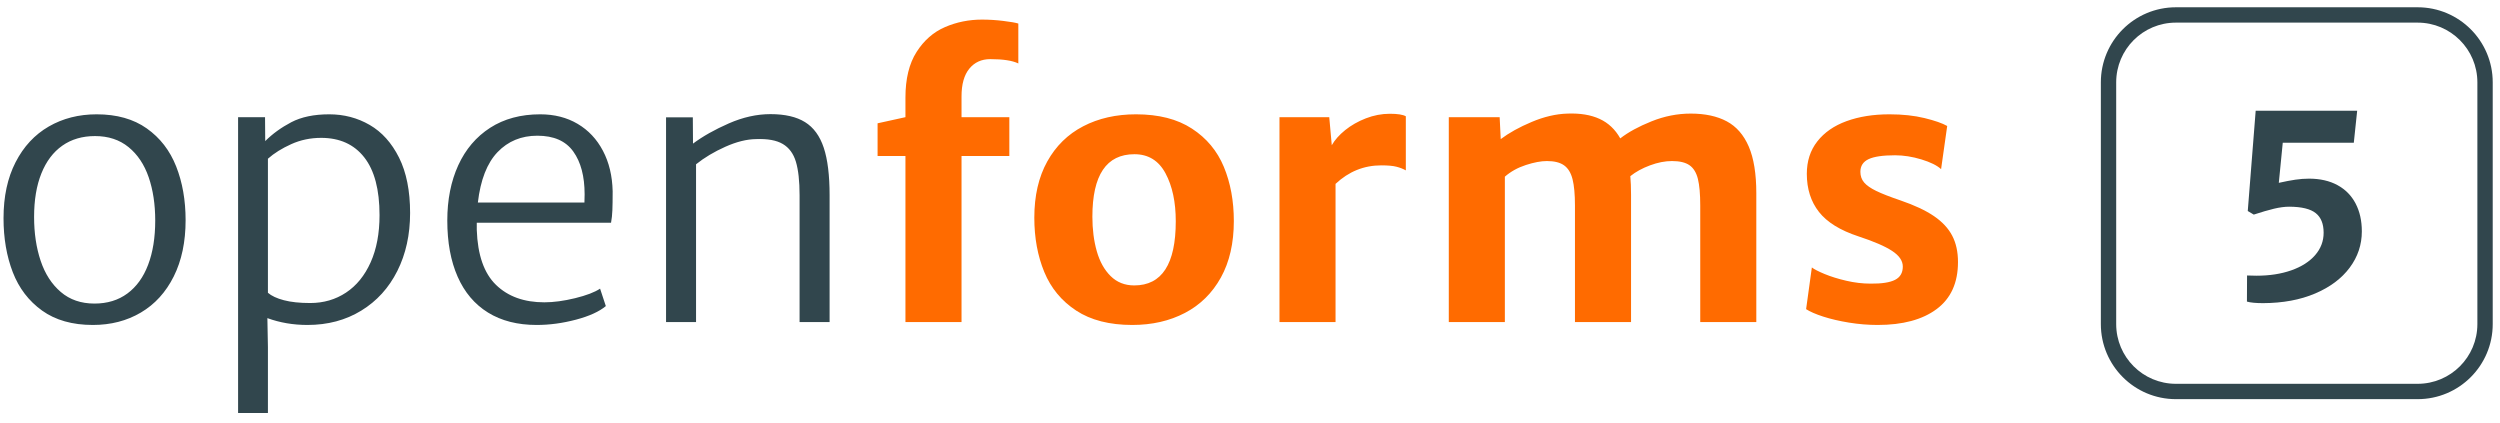
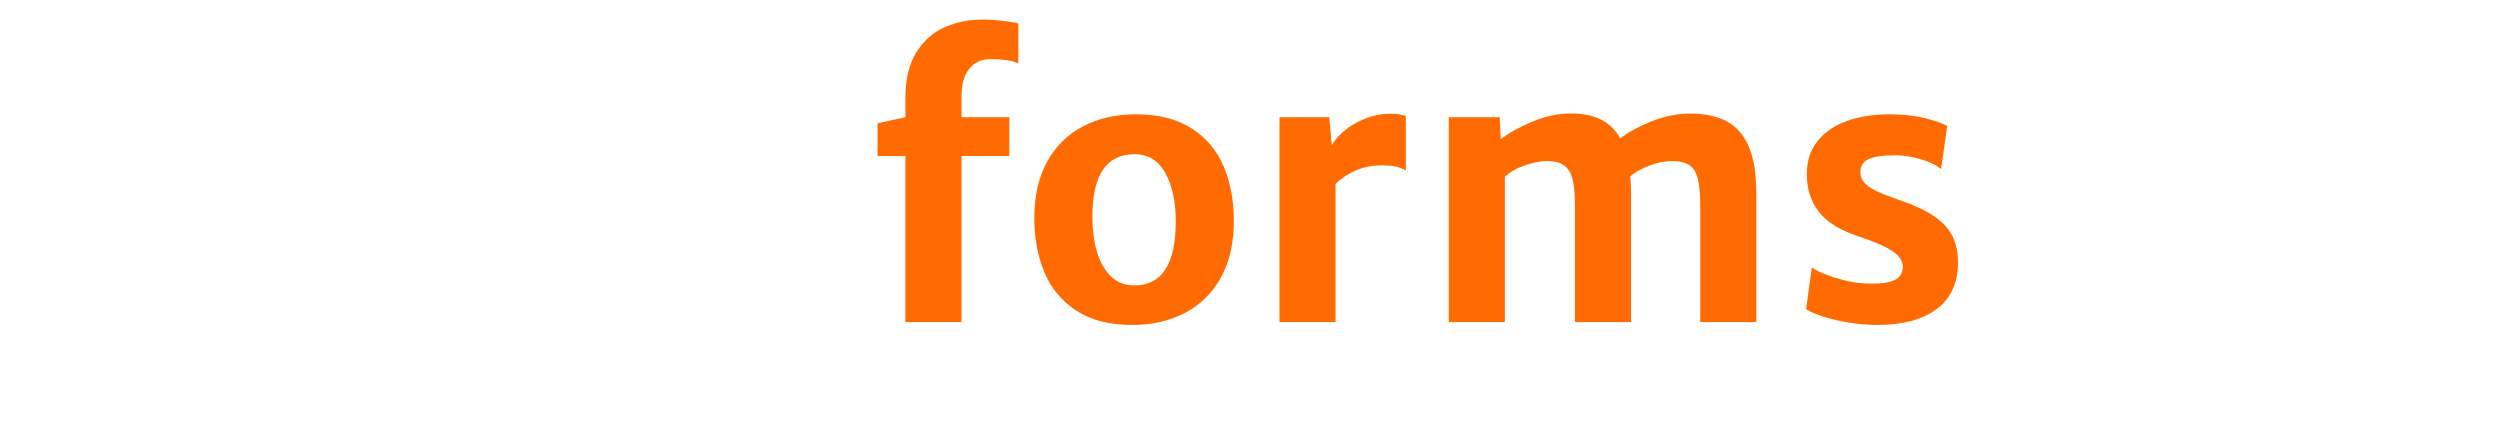
<svg xmlns="http://www.w3.org/2000/svg" width="124px" height="21px" viewBox="0 0 124 21" version="1.1">
  <title>logo_of5_pos</title>
  <desc>Created with Sketch.</desc>
  <defs />
  <g id="of5-Logo" stroke="none" stroke-width="1" fill="none" fill-rule="evenodd">
    <g id="Logo-OF5" transform="translate(-277, -339)">
      <g id="logo_of5_pos" transform="translate(277, 339)">
-         <path d="M0.773,8.046 C1.171,7.27 1.719,6.68 2.417,6.276 C3.116,5.872 3.908,5.67 4.793,5.67 C5.792,5.67 6.621,5.903 7.28,6.37 C7.94,6.836 8.426,7.465 8.738,8.255 C9.05,9.046 9.206,9.934 9.206,10.921 C9.206,11.996 9.01,12.927 8.618,13.711 C8.225,14.496 7.682,15.093 6.986,15.503 C6.291,15.913 5.498,16.118 4.606,16.118 C3.59,16.118 2.75,15.88 2.088,15.405 C1.425,14.929 0.941,14.295 0.634,13.502 C0.328,12.708 0.175,11.815 0.175,10.823 C0.175,9.747 0.374,8.821 0.773,8.046 L0.773,8.046 Z M7.374,8.79 C7.157,8.16 6.824,7.662 6.376,7.297 C5.927,6.931 5.373,6.749 4.713,6.749 C4.083,6.749 3.542,6.908 3.09,7.226 C2.639,7.543 2.293,8.003 2.052,8.603 C1.811,9.203 1.691,9.922 1.691,10.76 C1.691,11.563 1.799,12.288 2.016,12.935 C2.233,13.583 2.566,14.099 3.015,14.482 C3.463,14.866 4.021,15.057 4.686,15.057 C5.322,15.057 5.866,14.891 6.318,14.558 C6.769,14.225 7.113,13.75 7.347,13.132 C7.582,12.514 7.699,11.783 7.699,10.939 C7.699,10.136 7.591,9.42 7.374,8.79 L7.374,8.79 Z M18.335,6.196 C18.941,6.546 19.427,7.087 19.793,7.818 C20.158,8.549 20.341,9.465 20.341,10.564 C20.341,11.64 20.13,12.598 19.708,13.439 C19.286,14.28 18.689,14.937 17.916,15.409 C17.143,15.882 16.255,16.118 15.25,16.118 C14.543,16.118 13.88,16.005 13.262,15.779 L13.289,17.215 L13.289,20.486 L11.809,20.486 L11.809,5.812 L13.146,5.812 L13.155,6.998 C13.518,6.636 13.949,6.324 14.448,6.062 C14.947,5.801 15.574,5.67 16.329,5.67 C17.06,5.67 17.729,5.845 18.335,6.196 L18.335,6.196 Z M18.067,7.805 C17.562,7.16 16.849,6.838 15.928,6.838 C15.399,6.838 14.904,6.942 14.444,7.15 C13.983,7.358 13.598,7.598 13.289,7.872 L13.289,14.522 C13.467,14.677 13.732,14.8 14.083,14.892 C14.433,14.984 14.867,15.03 15.384,15.03 C16.05,15.03 16.643,14.858 17.163,14.513 C17.683,14.169 18.09,13.668 18.384,13.011 C18.678,12.355 18.825,11.574 18.825,10.671 C18.825,9.405 18.573,8.45 18.067,7.805 L18.067,7.805 Z M23.648,11.046 L23.648,11.402 C23.69,12.644 24.008,13.554 24.602,14.13 C25.196,14.707 25.996,14.995 27,14.995 C27.458,14.995 27.966,14.926 28.525,14.79 C29.083,14.653 29.496,14.496 29.764,14.317 L30.049,15.182 C29.722,15.455 29.229,15.68 28.569,15.855 C27.91,16.03 27.259,16.118 26.617,16.118 C25.672,16.118 24.868,15.913 24.205,15.503 C23.543,15.093 23.041,14.5 22.699,13.724 C22.357,12.949 22.186,12.02 22.186,10.939 C22.186,9.904 22.367,8.991 22.73,8.197 C23.093,7.404 23.62,6.784 24.312,6.338 C25.005,5.893 25.832,5.67 26.795,5.67 C27.496,5.67 28.115,5.827 28.649,6.142 C29.184,6.457 29.603,6.903 29.906,7.48 C30.21,8.056 30.37,8.725 30.388,9.485 C30.388,9.89 30.383,10.203 30.374,10.426 C30.366,10.649 30.343,10.855 30.308,11.046 L23.648,11.046 Z M24.678,7.546 C24.158,8.09 23.832,8.924 23.702,10.047 L28.988,10.047 C28.994,9.958 28.997,9.821 28.997,9.637 C28.997,8.745 28.81,8.038 28.435,7.515 C28.061,6.992 27.467,6.731 26.653,6.731 C25.856,6.731 25.198,7.003 24.678,7.546 L24.678,7.546 Z M34.364,5.821 L34.373,7.123 C34.86,6.76 35.453,6.426 36.151,6.12 C36.85,5.814 37.538,5.661 38.215,5.661 C38.934,5.661 39.506,5.793 39.931,6.058 C40.356,6.322 40.665,6.746 40.858,7.328 C41.052,7.91 41.148,8.698 41.148,9.69 L41.148,15.975 L39.659,15.975 L39.659,9.682 C39.659,8.98 39.598,8.428 39.477,8.023 C39.355,7.619 39.138,7.325 38.826,7.141 C38.514,6.957 38.07,6.876 37.493,6.9 C37.035,6.906 36.53,7.032 35.977,7.279 C35.425,7.526 34.94,7.815 34.524,8.148 L34.524,15.975 L33.036,15.975 L33.036,5.821 L34.364,5.821 Z" id="openforms" fill="#31464D" />
        <path d="M90.501,13.591 C90.81,13.719 91.168,13.83 91.575,13.925 C91.982,14.02 92.385,14.068 92.783,14.068 C93.336,14.074 93.74,14.011 93.995,13.88 C94.251,13.75 94.379,13.53 94.379,13.221 C94.379,12.935 94.202,12.677 93.848,12.445 C93.495,12.213 92.938,11.973 92.177,11.723 C91.273,11.426 90.621,11.022 90.22,10.511 C89.819,10 89.618,9.37 89.618,8.621 C89.618,7.991 89.792,7.454 90.14,7.012 C90.487,6.569 90.97,6.234 91.588,6.009 C92.207,5.783 92.917,5.67 93.719,5.67 C94.367,5.67 94.946,5.732 95.458,5.857 C95.969,5.982 96.343,6.113 96.581,6.249 L96.278,8.389 C96.076,8.205 95.75,8.044 95.302,7.907 C94.853,7.771 94.417,7.702 93.995,7.702 C93.389,7.702 92.951,7.766 92.681,7.894 C92.41,8.022 92.275,8.231 92.275,8.523 C92.275,8.731 92.337,8.907 92.462,9.053 C92.587,9.199 92.788,9.338 93.064,9.472 C93.34,9.606 93.74,9.762 94.263,9.94 C94.958,10.178 95.513,10.438 95.926,10.72 C96.339,11.002 96.64,11.326 96.83,11.692 C97.021,12.057 97.116,12.493 97.116,12.998 C97.116,14.026 96.764,14.803 96.059,15.329 C95.355,15.855 94.379,16.118 93.131,16.118 C92.661,16.118 92.189,16.079 91.713,16.002 C91.238,15.925 90.811,15.825 90.434,15.704 C90.057,15.582 89.773,15.458 89.583,15.334 L89.868,13.265 C89.981,13.354 90.192,13.463 90.501,13.591 Z M85.647,6.018 C86.125,6.273 86.489,6.691 86.739,7.27 C86.988,7.85 87.113,8.621 87.113,9.583 L87.113,15.975 L84.332,15.975 L84.332,10.19 C84.332,9.625 84.293,9.187 84.216,8.875 C84.139,8.563 84,8.337 83.801,8.197 C83.602,8.058 83.313,7.988 82.932,7.988 C82.587,7.988 82.223,8.059 81.84,8.202 C81.457,8.344 81.131,8.523 80.864,8.737 C80.888,8.998 80.9,9.31 80.9,9.673 L80.9,15.975 L78.118,15.975 L78.118,10.199 C78.118,9.64 78.078,9.203 77.998,8.888 C77.918,8.573 77.778,8.344 77.579,8.202 C77.38,8.059 77.096,7.988 76.727,7.988 C76.436,7.988 76.088,8.053 75.684,8.184 C75.28,8.315 74.933,8.508 74.641,8.763 L74.641,15.975 L71.86,15.975 L71.86,5.812 L74.383,5.812 L74.436,6.9 C74.846,6.591 75.357,6.307 75.97,6.049 C76.582,5.79 77.173,5.652 77.744,5.634 C78.374,5.61 78.906,5.698 79.339,5.897 C79.773,6.096 80.115,6.419 80.365,6.864 C80.763,6.555 81.28,6.273 81.916,6.018 C82.552,5.762 83.2,5.634 83.859,5.634 C84.572,5.634 85.168,5.762 85.647,6.018 Z M69.729,5.768 L69.729,8.451 C69.593,8.374 69.436,8.313 69.261,8.269 C69.086,8.224 68.835,8.202 68.508,8.202 C67.652,8.202 66.897,8.508 66.243,9.12 L66.243,15.975 L63.462,15.975 L63.462,5.812 L65.931,5.812 L66.056,7.203 C66.205,6.942 66.426,6.692 66.72,6.454 C67.015,6.217 67.356,6.022 67.746,5.87 C68.135,5.719 68.532,5.643 68.936,5.643 C69.322,5.643 69.587,5.685 69.729,5.768 Z M51.944,8.01 C52.372,7.24 52.966,6.658 53.727,6.263 C54.488,5.867 55.361,5.67 56.348,5.67 C57.471,5.67 58.395,5.906 59.12,6.379 C59.846,6.851 60.373,7.484 60.703,8.277 C61.033,9.071 61.198,9.967 61.198,10.965 C61.198,12.059 60.984,12.992 60.556,13.765 C60.128,14.537 59.534,15.123 58.773,15.521 C58.012,15.919 57.141,16.118 56.161,16.118 C55.032,16.118 54.104,15.88 53.379,15.405 C52.654,14.929 52.127,14.292 51.797,13.493 C51.467,12.693 51.302,11.794 51.302,10.796 C51.302,9.708 51.516,8.78 51.944,8.01 Z M57.81,8.598 C57.471,7.965 56.957,7.649 56.268,7.649 C54.877,7.649 54.182,8.683 54.182,10.751 C54.182,11.375 54.254,11.944 54.4,12.459 C54.546,12.973 54.774,13.384 55.087,13.693 C55.399,14.002 55.789,14.157 56.259,14.157 C57.632,14.157 58.318,13.096 58.318,10.974 C58.318,10.023 58.149,9.231 57.81,8.598 Z M43.528,7.738 L43.528,6.116 L44.91,5.812 L44.91,4.841 C44.91,3.908 45.094,3.153 45.463,2.576 C45.831,2 46.302,1.588 46.876,1.342 C47.449,1.095 48.06,0.972 48.708,0.972 C49.059,0.972 49.414,0.994 49.773,1.039 C50.133,1.083 50.378,1.126 50.509,1.168 L50.509,3.147 C50.212,3.004 49.748,2.933 49.118,2.933 C48.684,2.933 48.338,3.09 48.079,3.405 C47.821,3.72 47.692,4.178 47.692,4.778 L47.692,5.812 L50.063,5.812 L50.063,7.738 L47.692,7.738 L47.692,15.975 L44.91,15.975 L44.91,7.738 L43.528,7.738 Z" id="Combined-Shape" fill="#FF6B00" />
-         <path d="M111.454,13.664 C111.668,13.671 111.824,13.675 111.923,13.675 C112.569,13.675 113.145,13.586 113.65,13.408 C114.155,13.23 114.548,12.979 114.83,12.656 C115.111,12.333 115.252,11.962 115.252,11.542 C115.252,11.102 115.121,10.778 114.859,10.57 C114.598,10.362 114.162,10.256 113.552,10.252 C113.322,10.252 113.066,10.286 112.785,10.353 C112.504,10.421 112.171,10.518 111.787,10.644 L111.489,10.466 L111.882,5.492 L116.916,5.492 L116.749,7.078 L113.225,7.078 L113.029,9.069 C113.346,8.998 113.62,8.946 113.852,8.912 C114.084,8.878 114.309,8.861 114.526,8.861 C115.073,8.861 115.544,8.968 115.938,9.182 C116.332,9.396 116.632,9.7 116.838,10.095 C117.044,10.489 117.147,10.949 117.147,11.476 C117.147,12.138 116.946,12.738 116.544,13.277 C116.142,13.816 115.57,14.243 114.83,14.558 C114.089,14.873 113.229,15.032 112.25,15.036 C111.894,15.036 111.626,15.011 111.448,14.959 L111.454,13.664 Z" id="5" fill="#31464D" />
-         <path d="M104.963,16.074 C104.963,17.712 106.289,19.037 107.926,19.037 L119.914,19.037 C121.552,19.037 122.878,17.711 122.878,16.074 L122.878,4.086 C122.878,2.448 121.552,1.122 119.914,1.122 L107.926,1.122 C106.288,1.122 104.963,2.448 104.963,4.086 L104.963,16.074 Z M107.926,0.361 L119.914,0.361 C121.971,0.361 123.639,2.027 123.639,4.086 L123.639,16.074 C123.639,18.131 121.973,19.798 119.914,19.798 L107.926,19.798 C105.869,19.798 104.202,18.133 104.202,16.074 L104.202,4.086 C104.202,2.029 105.867,0.361 107.926,0.361 Z" id="Rectangle-2" fill="#31464D" />
      </g>
    </g>
  </g>
</svg>